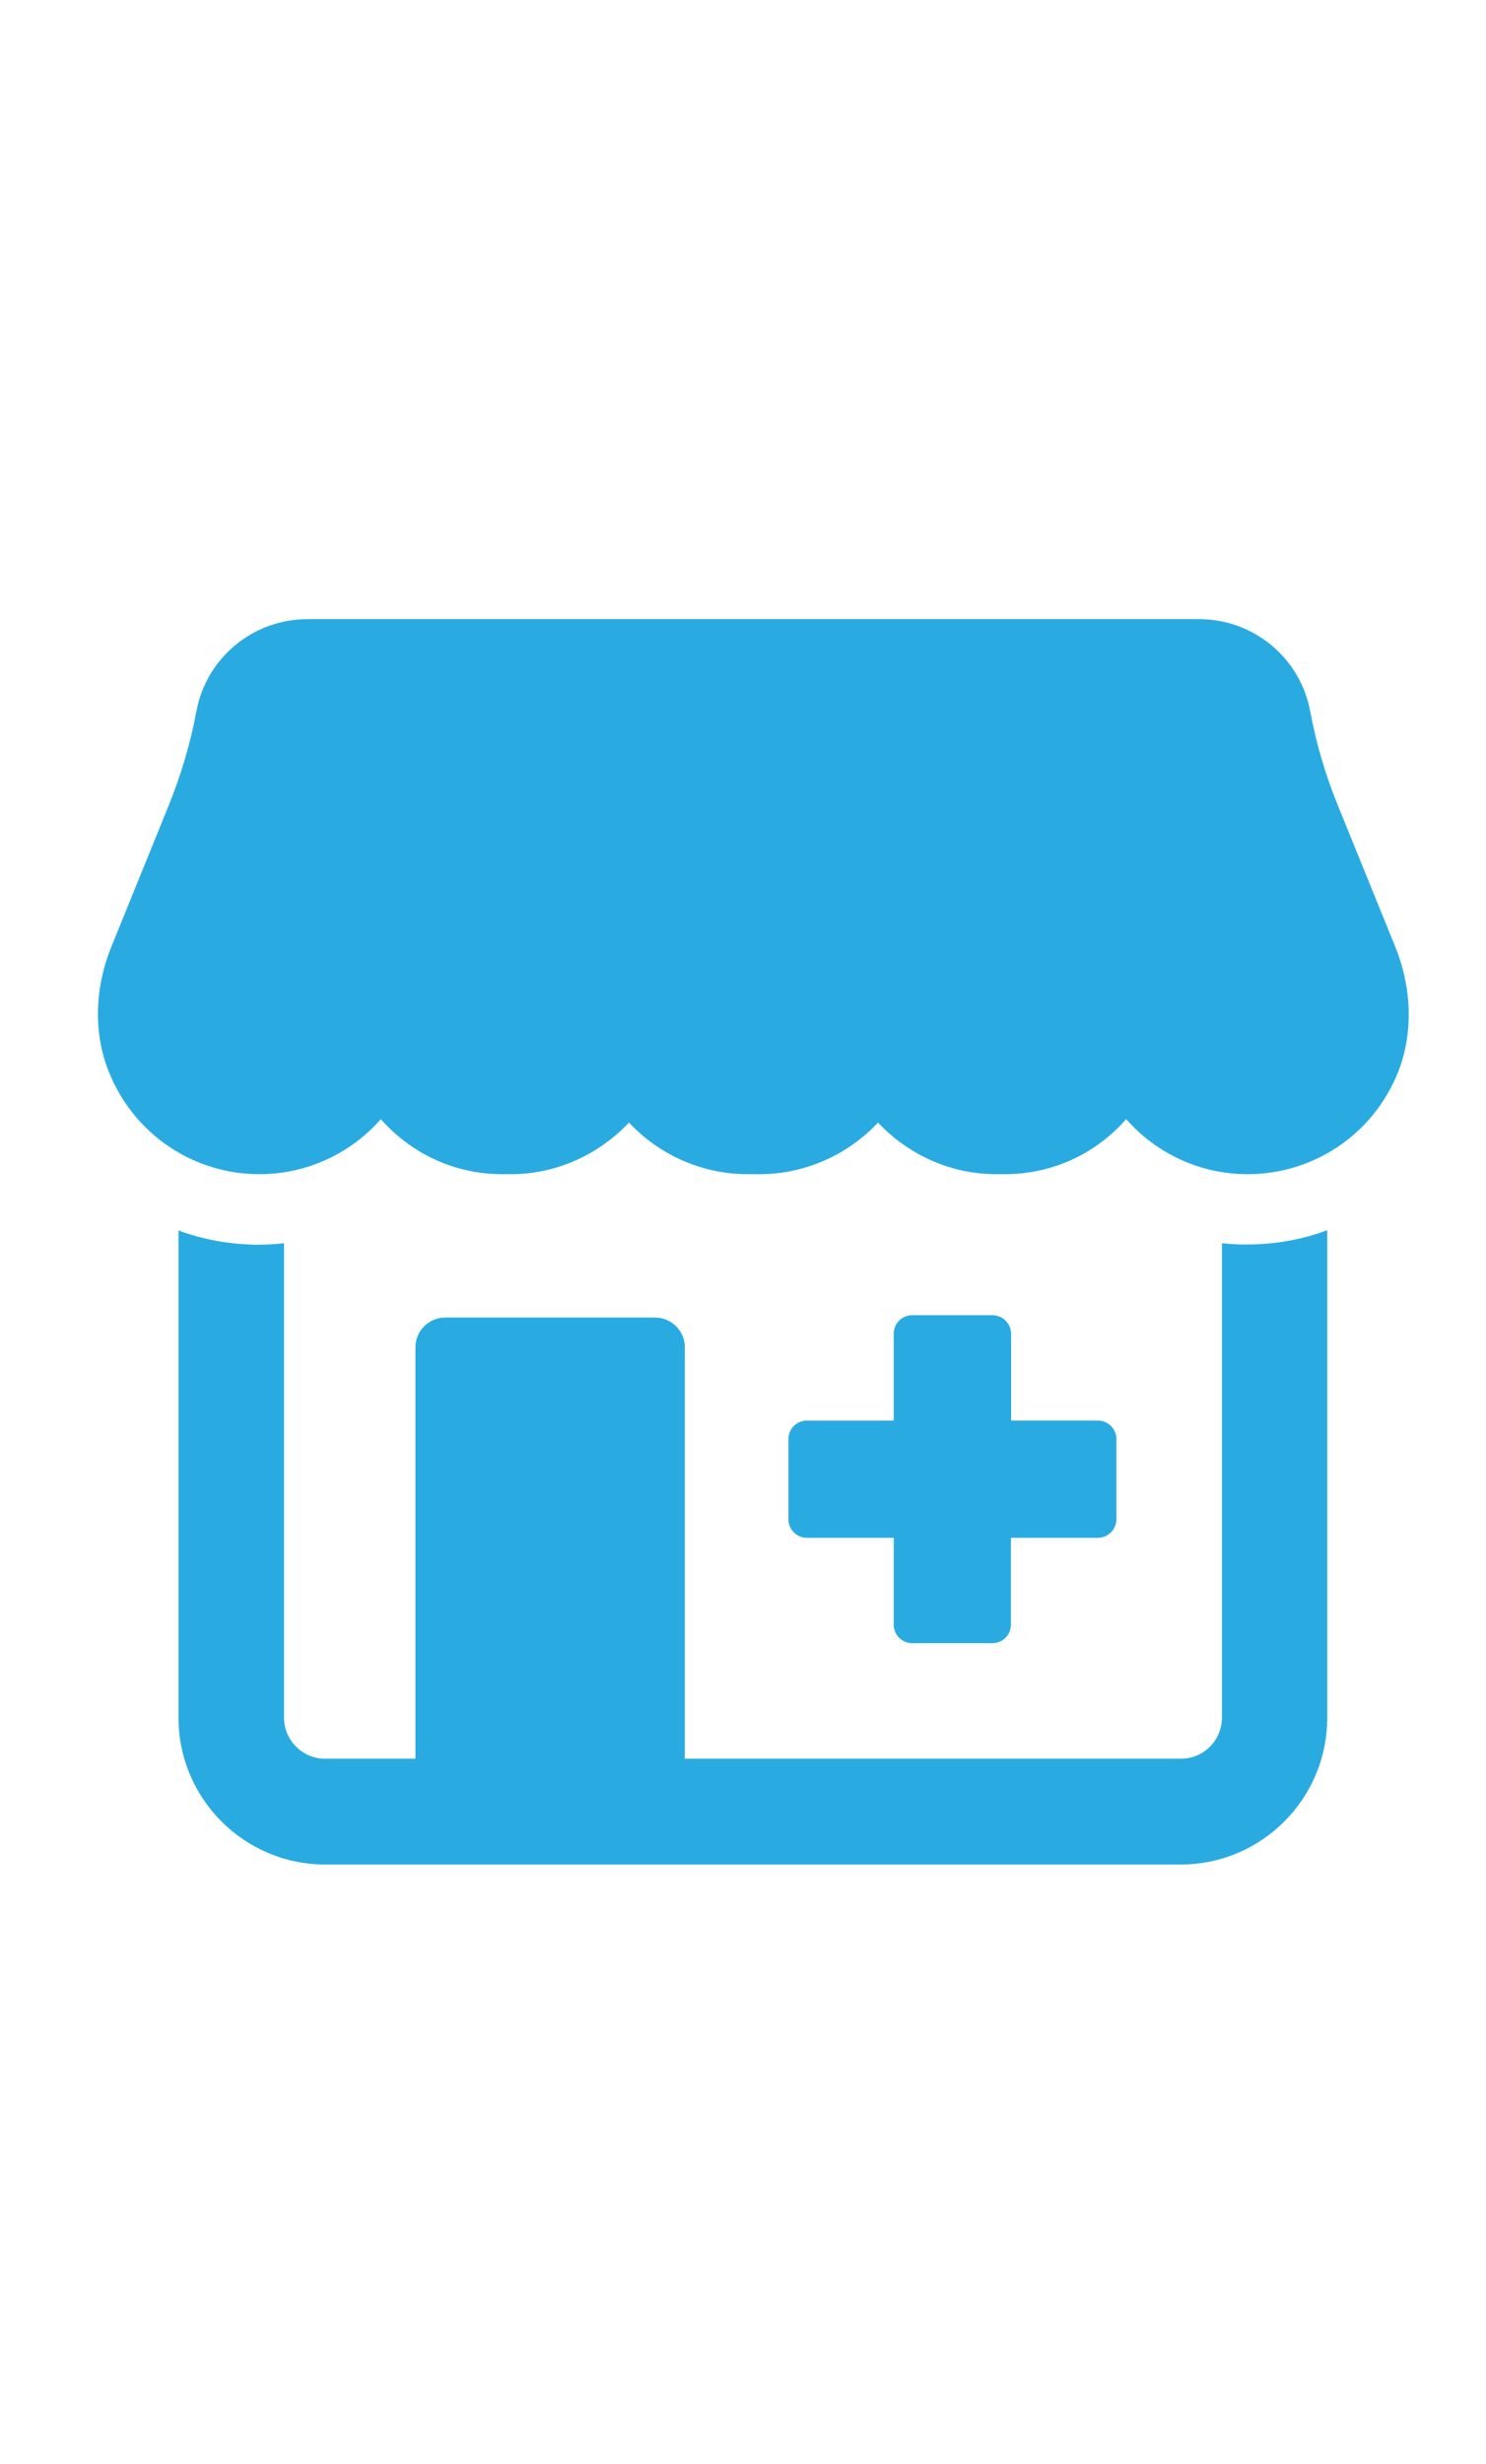
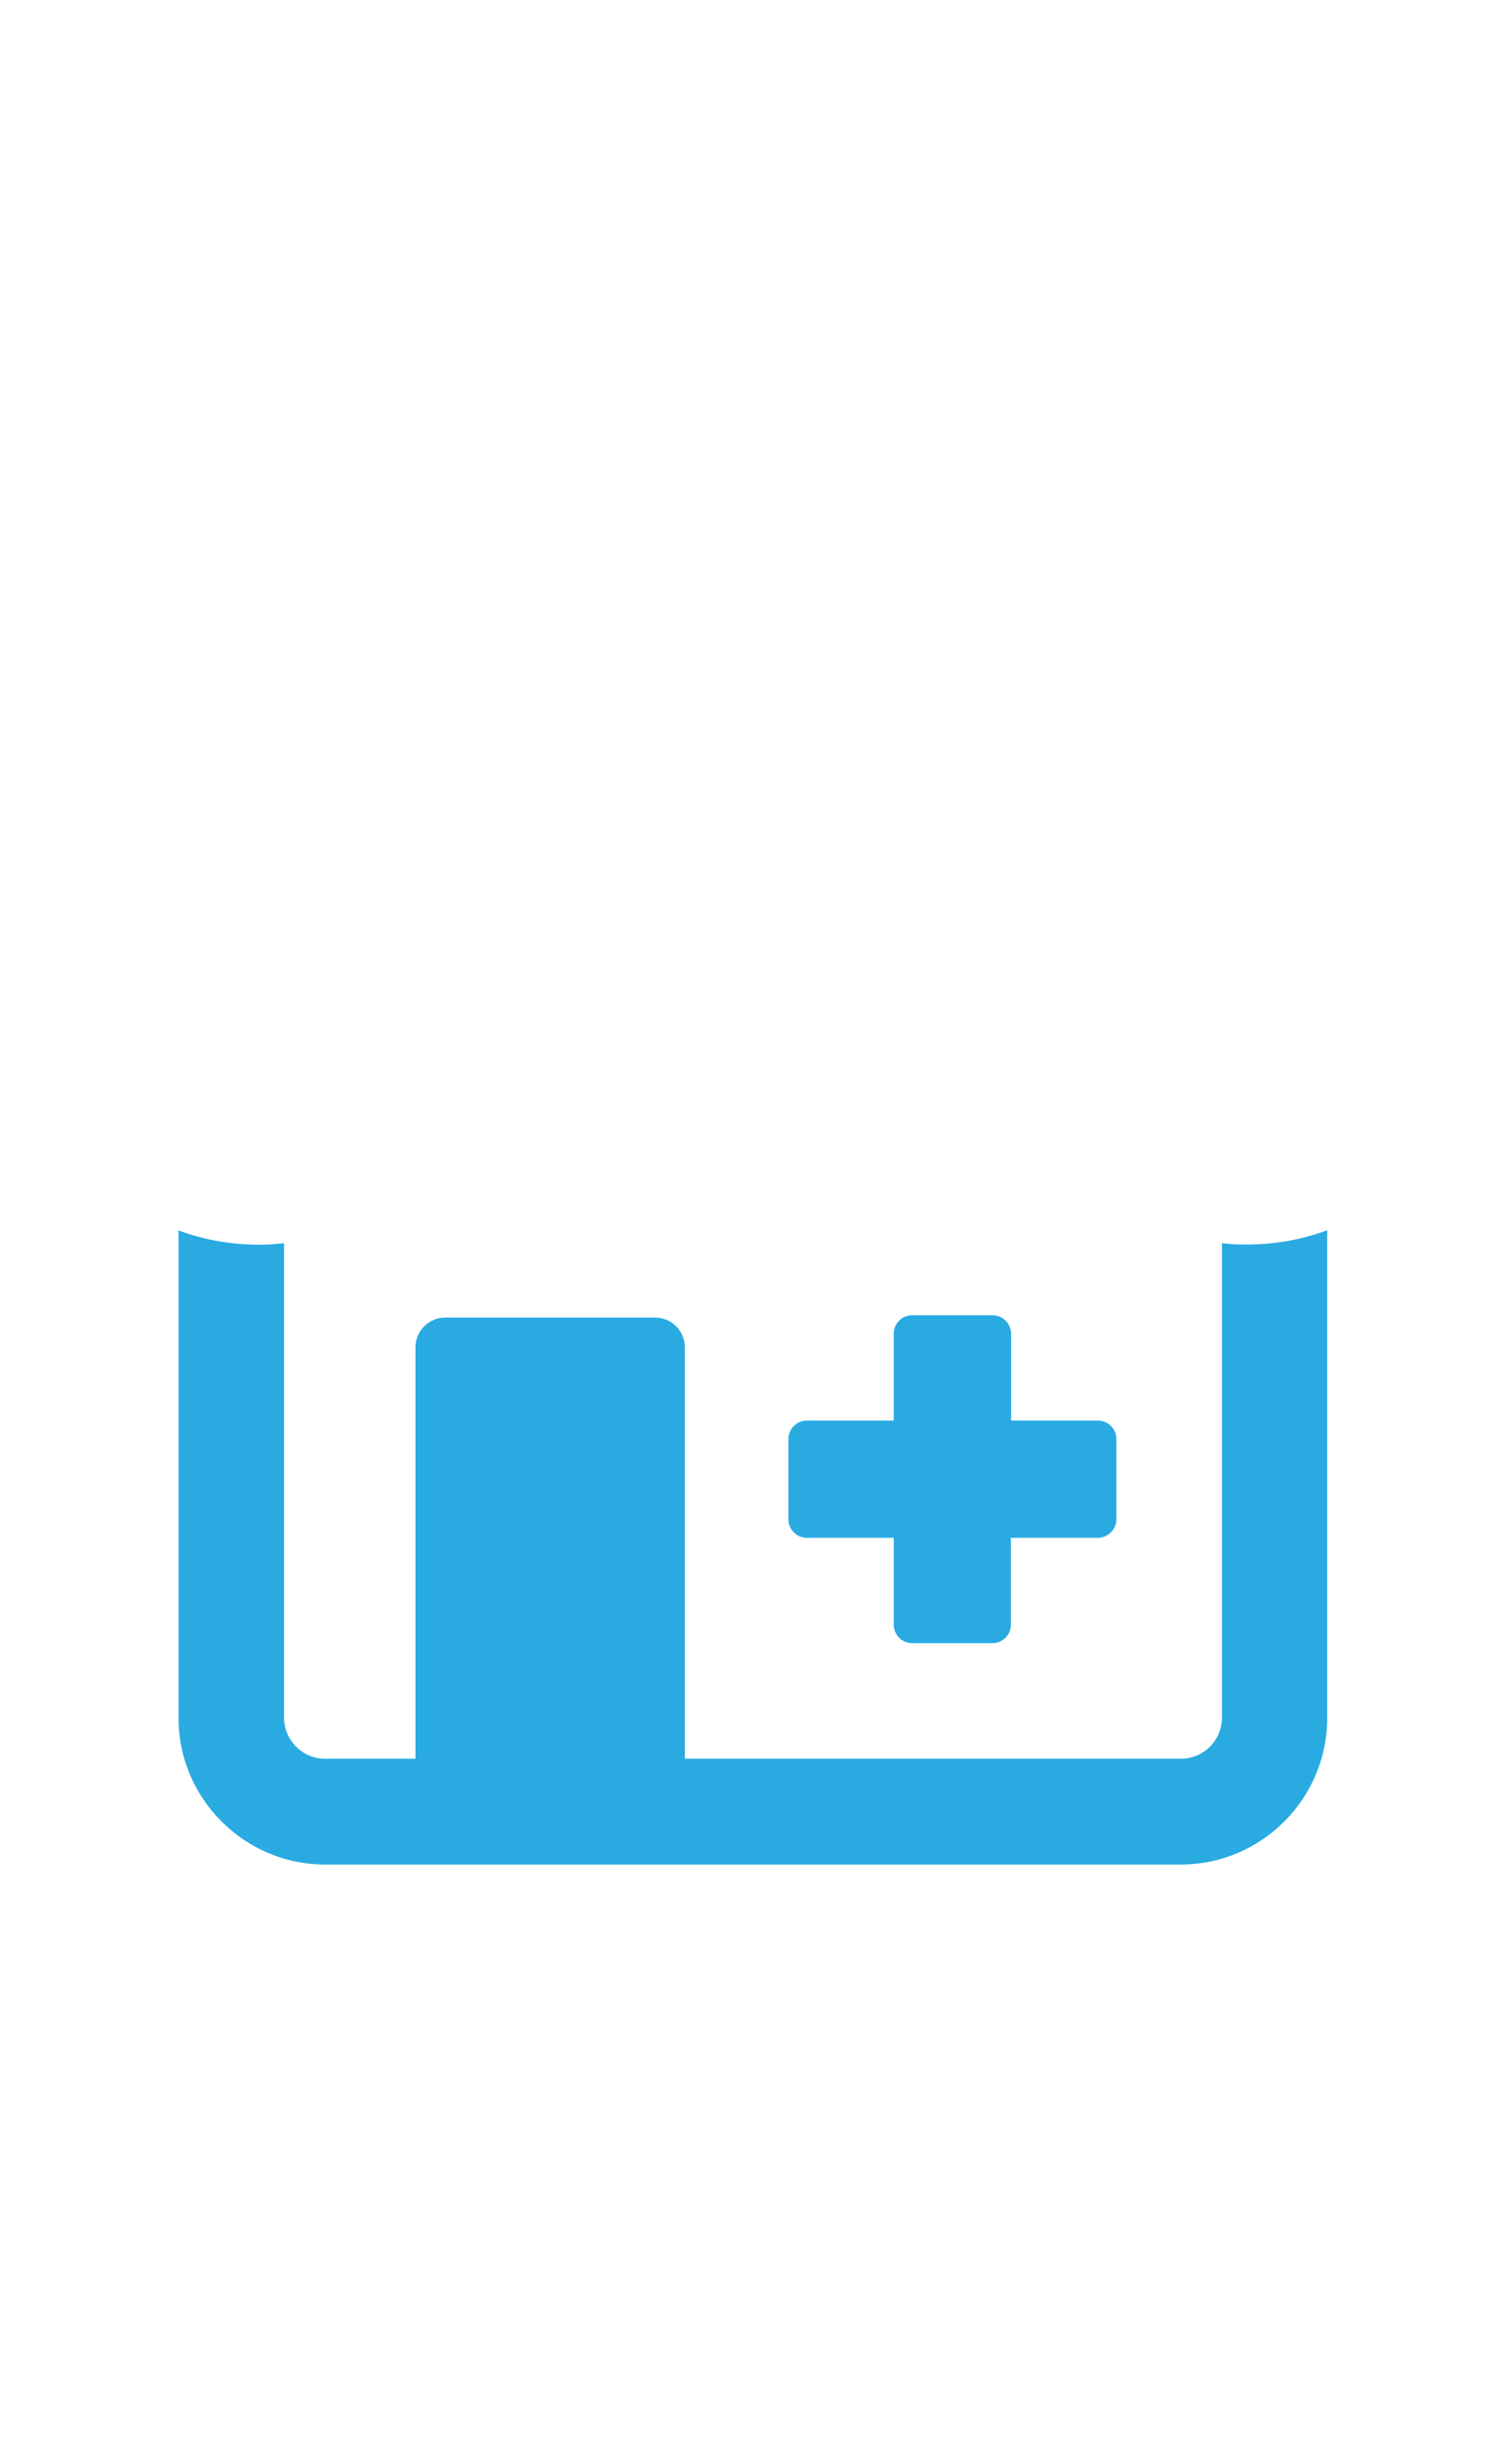
<svg xmlns="http://www.w3.org/2000/svg" version="1.2" baseProfile="tiny" id="Layer_1" x="0px" y="0px" viewBox="0 0 70 116" overflow="visible" xml:space="preserve">
  <g>
    <path fill="#29ABE2" d="M57.56,58.53v22.34c0,1.06-0.86,1.93-1.93,1.93H32.26V63.43c0-0.77-0.63-1.4-1.4-1.4h-9.89   c-0.77,0-1.4,0.63-1.4,1.4V82.8h-4.26c-1.06,0-1.93-0.87-1.93-1.93V58.53c-0.39,0.04-0.77,0.07-1.17,0.07   c-1.33,0-2.61-0.23-3.8-0.67v22.95c0,3.8,3.1,6.9,6.9,6.9h40.31c3.81,0,6.9-3.1,6.9-6.9V57.92c-1.18,0.44-2.46,0.67-3.79,0.67   C58.35,58.6,57.95,58.57,57.56,58.53z" />
-     <path fill="#29ABE2" d="M65.72,44.56l-2.71-6.67c-0.58-1.42-1.01-2.9-1.29-4.4c-0.47-2.52-2.67-4.34-5.23-4.34H14.48   c-2.56,0-4.76,1.82-5.23,4.34l0,0c-0.28,1.51-0.72,2.98-1.29,4.4l-2.71,6.67c-0.77,1.89-0.88,4.02-0.12,5.91   c1.2,2.97,4.01,4.81,7.09,4.81c2.26,0,4.31-0.99,5.72-2.59c1.45,1.64,3.5,2.59,5.71,2.59h0.42c2.17,0,4.15-0.94,5.56-2.43   c1.44,1.54,3.47,2.43,5.58,2.43h0.57c2.11,0,4.14-0.89,5.58-2.43c1.4,1.49,3.39,2.43,5.56,2.43h0.42c2.21,0,4.26-0.94,5.71-2.59   c1.41,1.6,3.46,2.59,5.72,2.59c3.08,0,5.9-1.84,7.09-4.81C66.6,48.58,66.49,46.45,65.72,44.56z" />
    <path fill="#29ABE2" d="M46.75,61.92h-3.78c-0.48,0-0.87,0.39-0.87,0.87v4.09h-4.09c-0.48,0-0.87,0.39-0.87,0.87v3.78   c0,0.48,0.39,0.87,0.87,0.87h4.09v4.09c0,0.48,0.39,0.87,0.87,0.87h3.78c0.48,0,0.87-0.39,0.87-0.87v-4.09h4.09   c0.48,0,0.88-0.39,0.88-0.88v-3.77c0-0.48-0.39-0.87-0.87-0.87h-4.09V62.8C47.63,62.32,47.24,61.92,46.75,61.92z" />
  </g>
</svg>